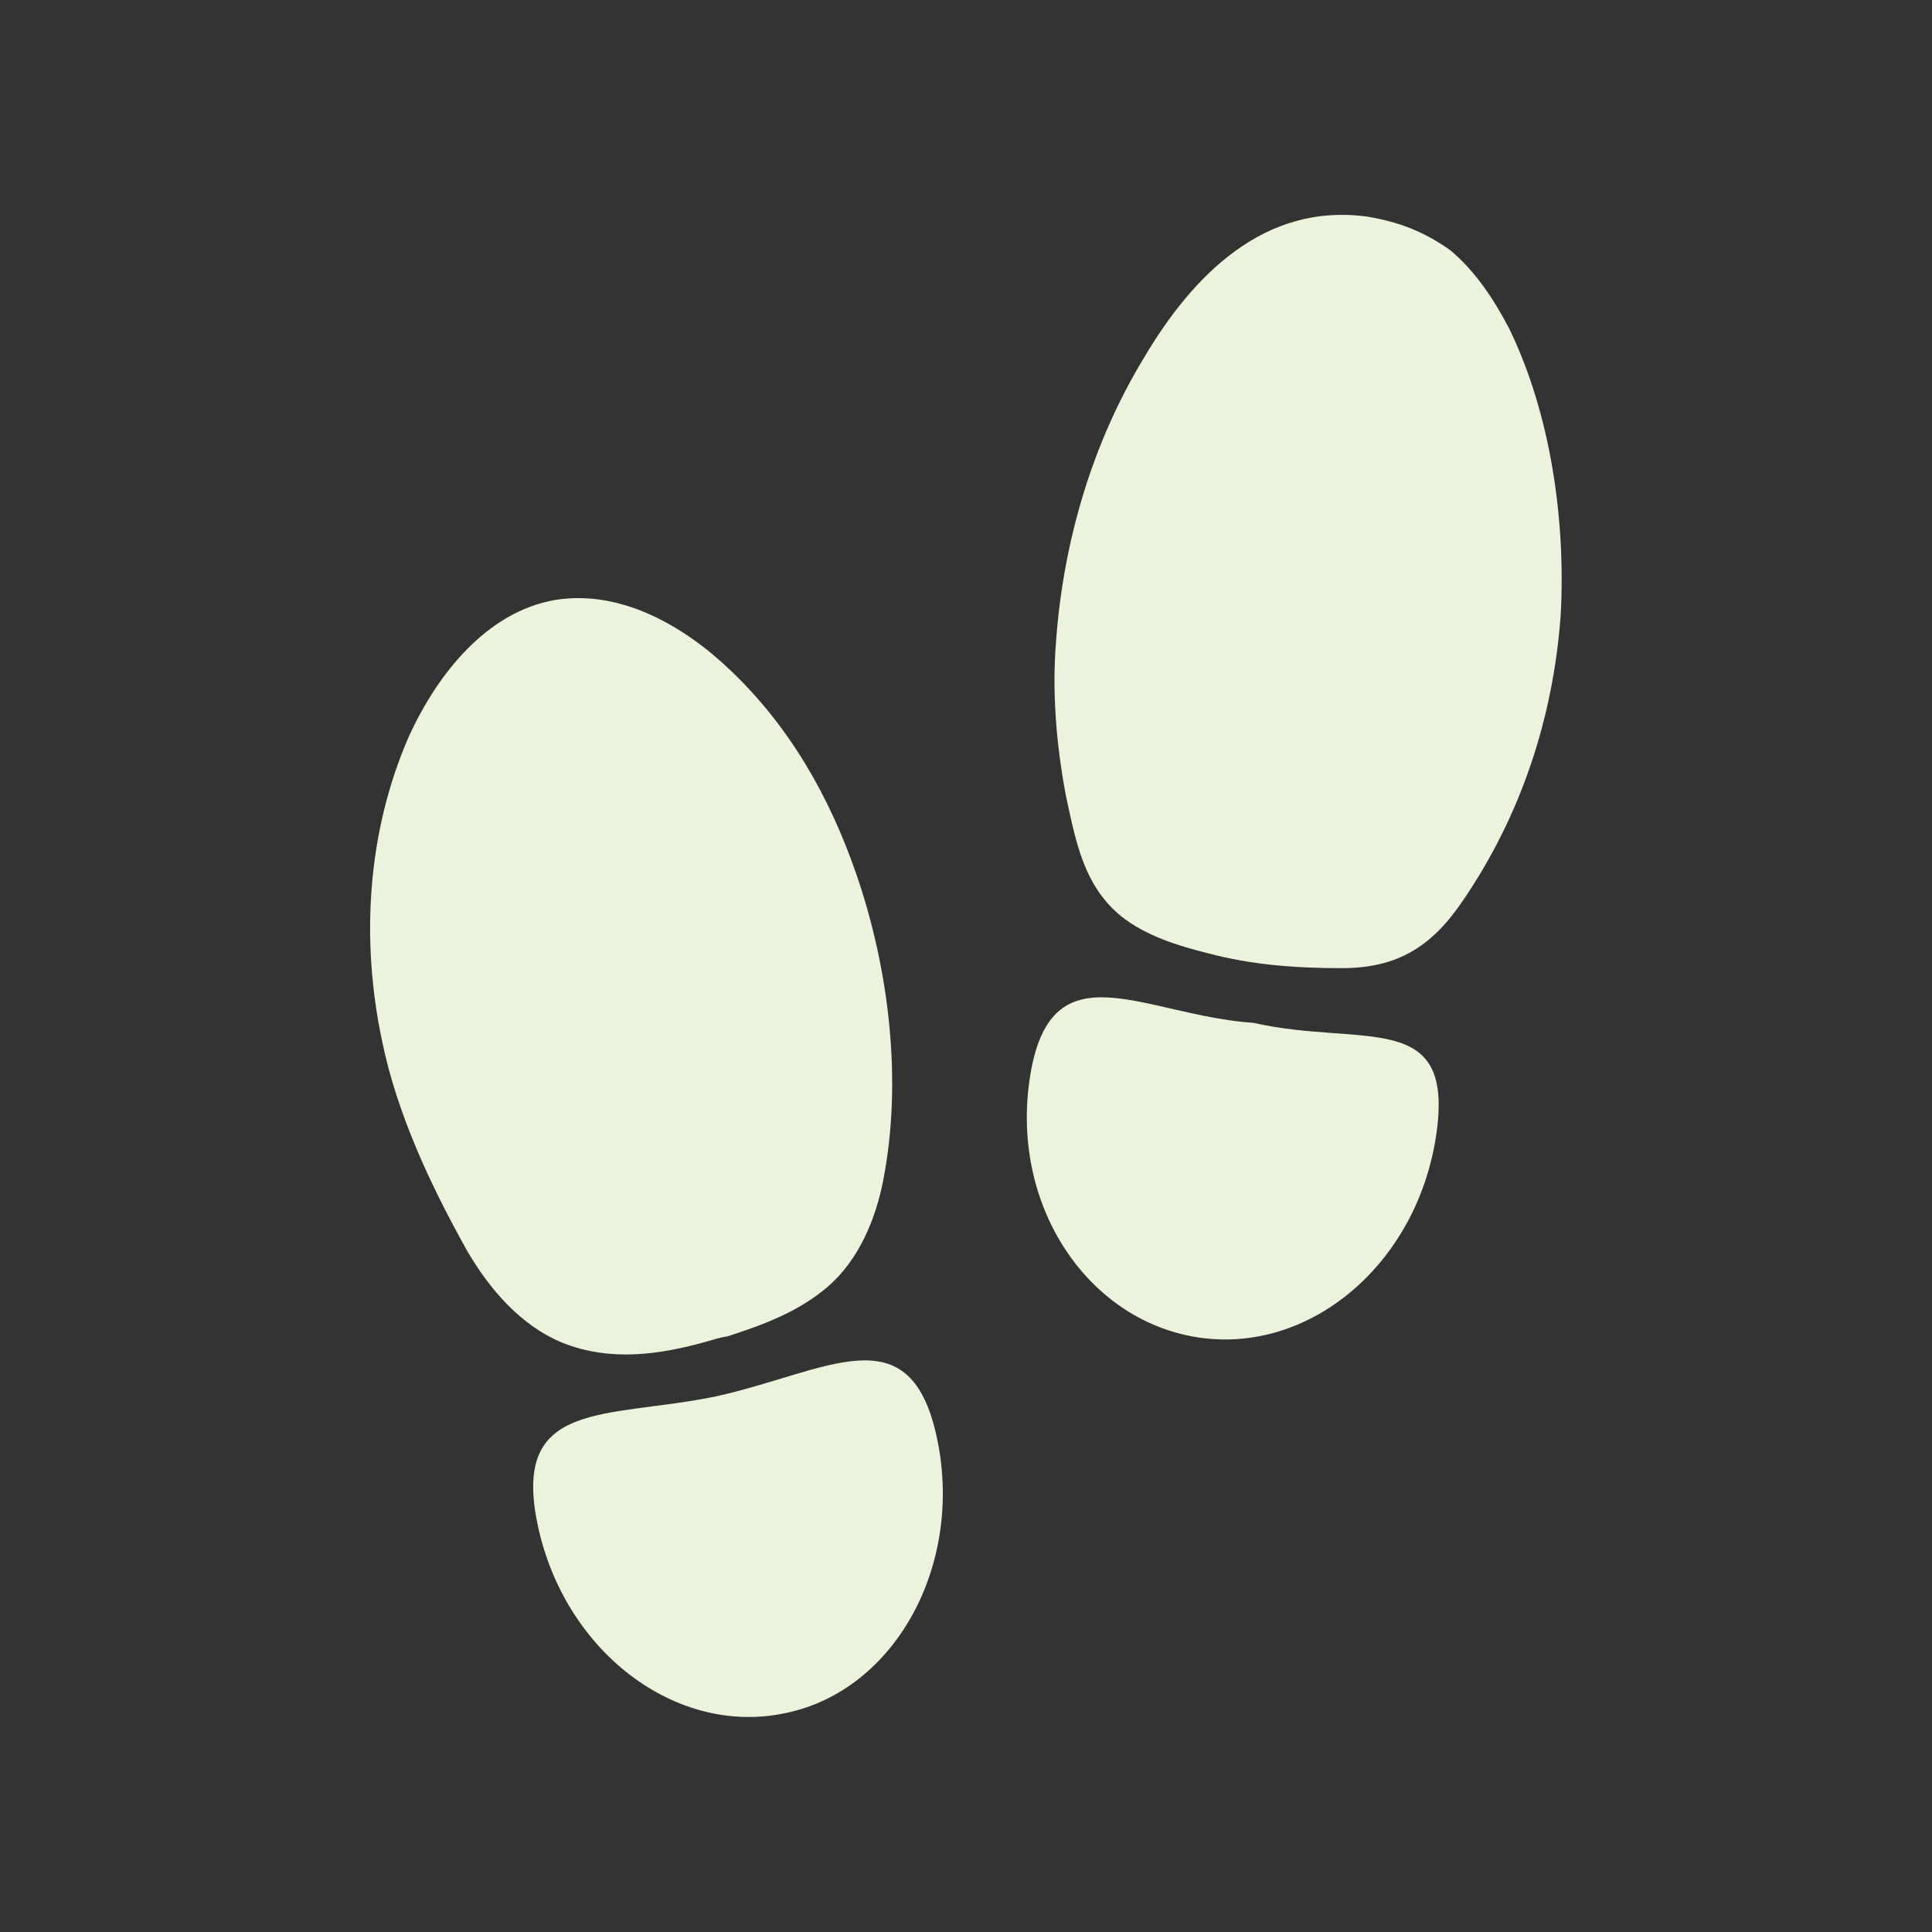
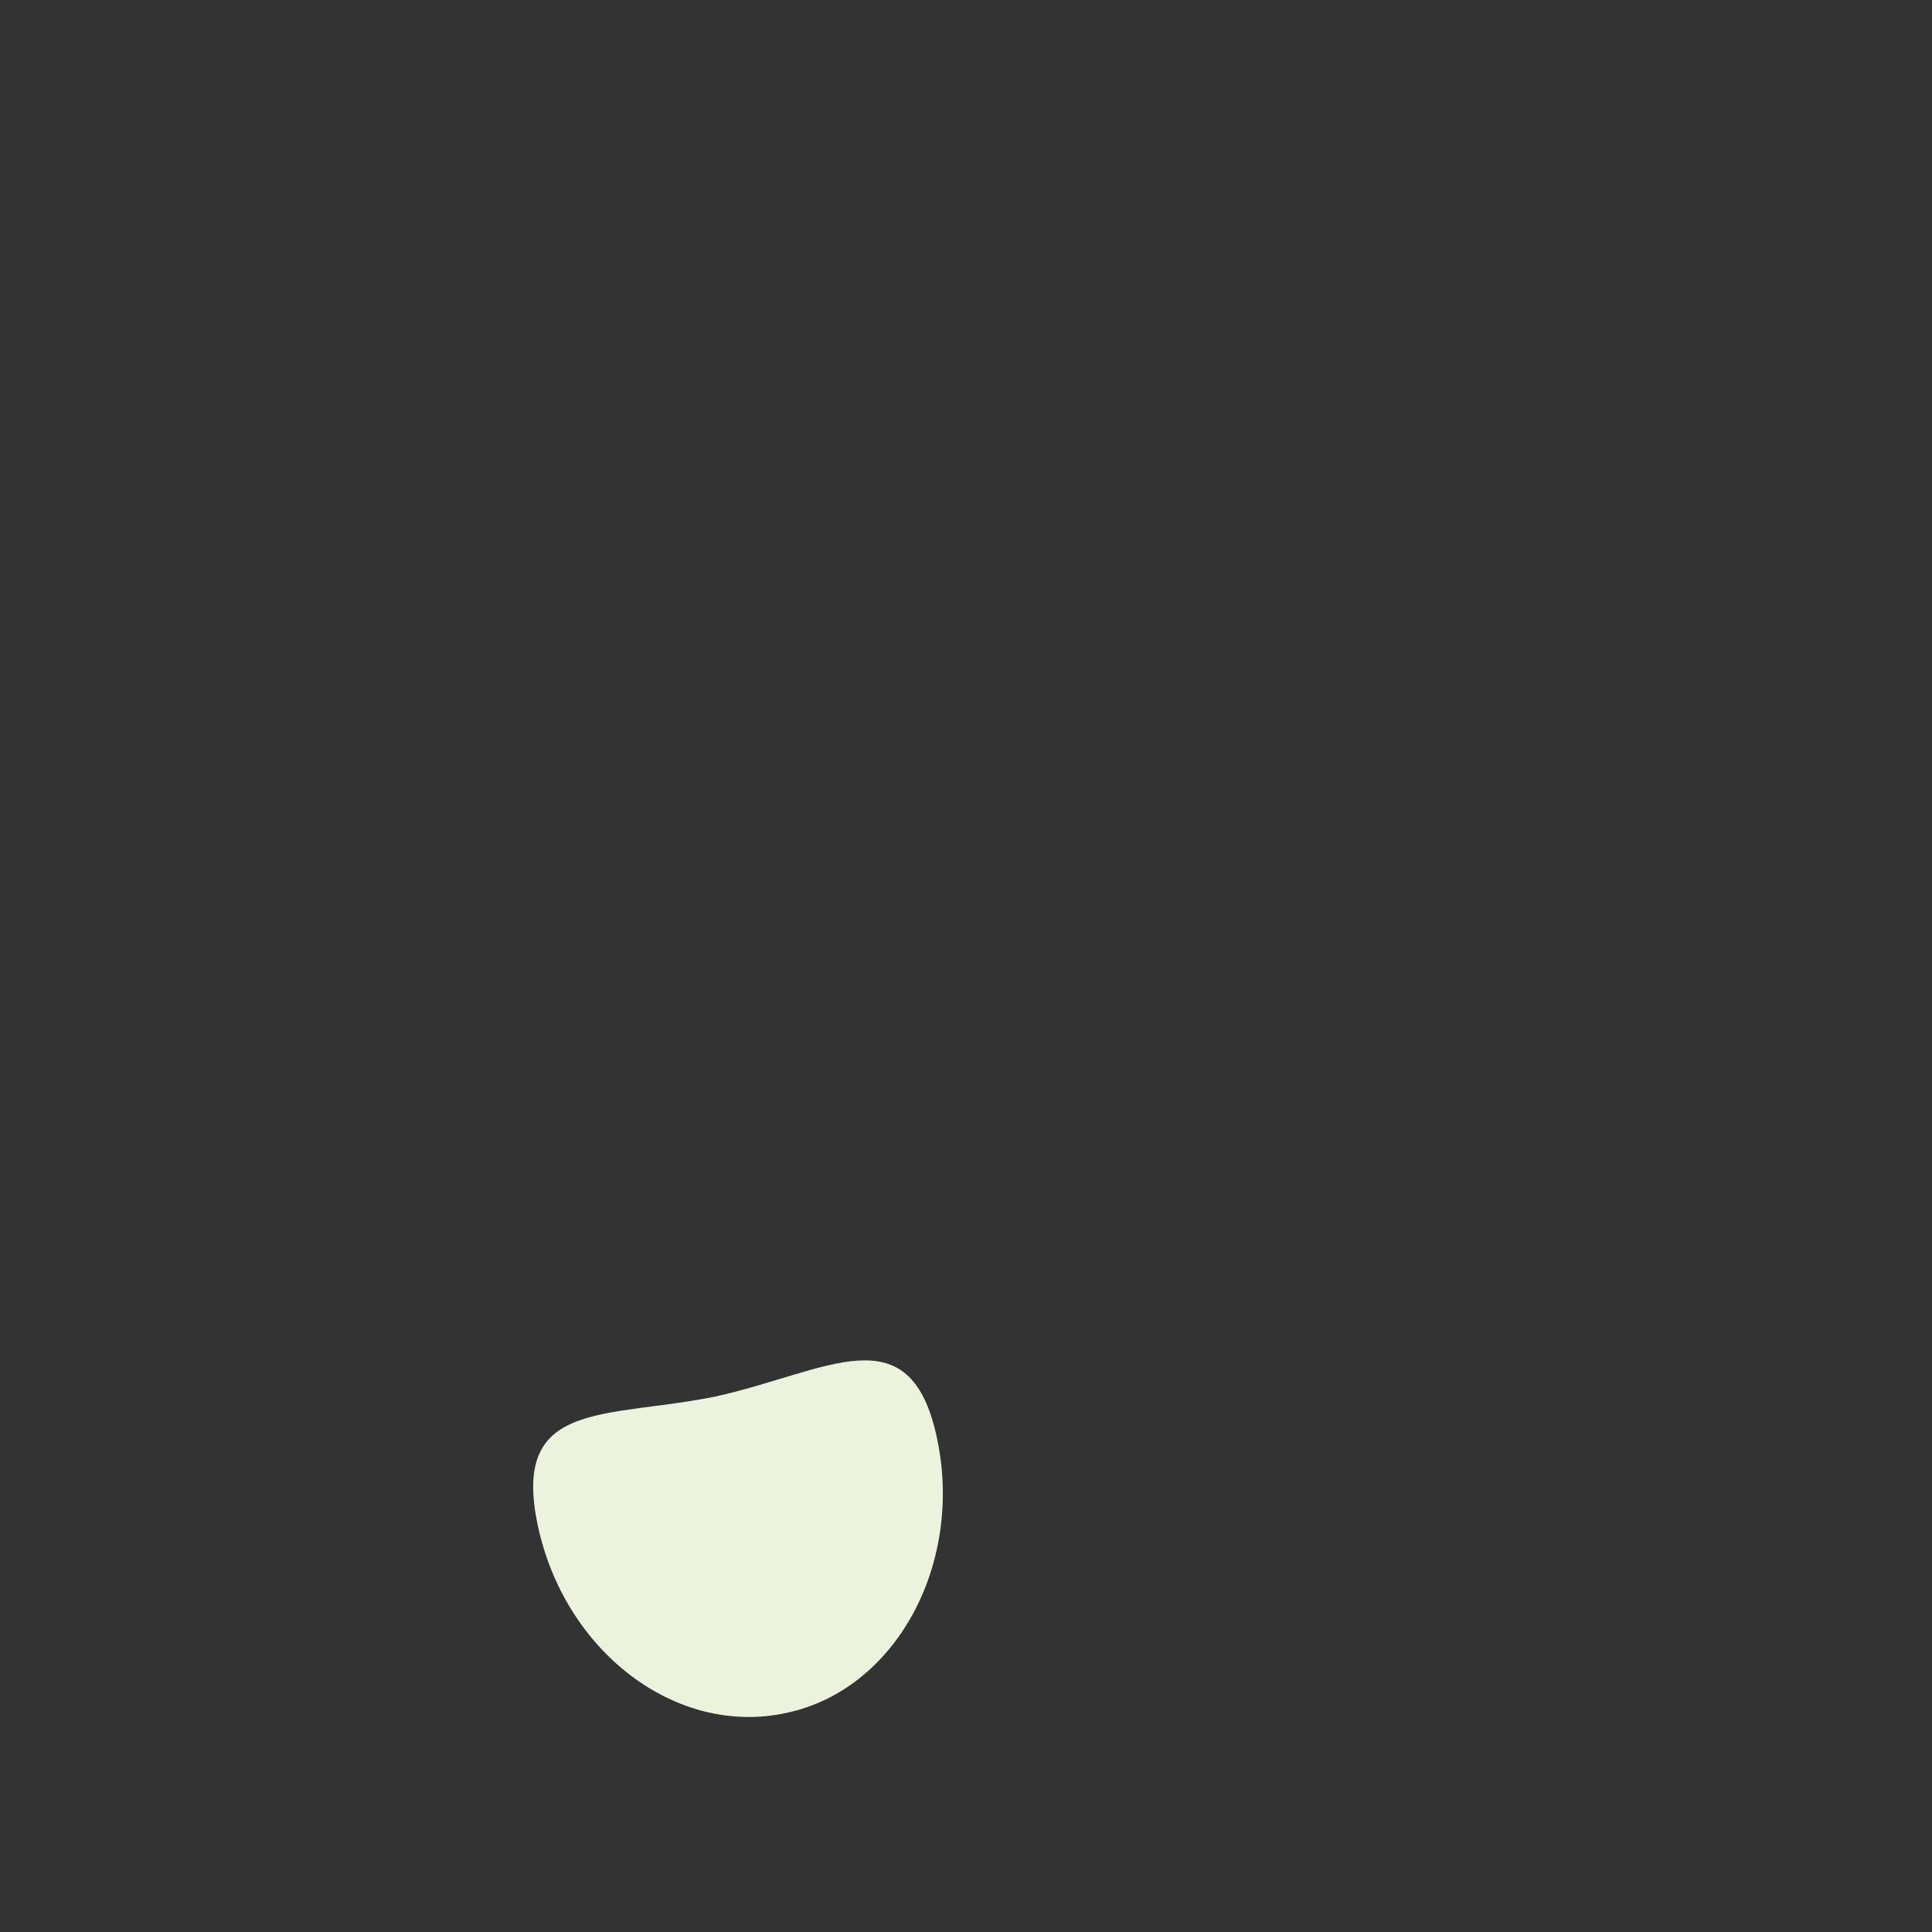
<svg xmlns="http://www.w3.org/2000/svg" version="1.1" id="Layer_1" x="0px" y="0px" viewBox="0 0 18 18" style="enable-background:new 0 0 18 18;" xml:space="preserve">
  <rect x="0" y="0" width="18" height="18" fill="#333333" stroke="none" />
  <style type="text/css">
	.st0{fill:#EBF3DD;}
</style>
  <g>
    <path class="st0" d="M6.67,13.01c-1.02,0.21-1.91,0.02-1.66,1.2s1.29,1.97,2.31,1.75c1.02-0.21,1.66-1.38,1.41-2.56   S7.71,12.78,6.67,13.01z" />
-     <path class="st0" d="M6.58,12.5c0.07-0.02,0.13-0.04,0.2-0.05c0.34-0.11,0.66-0.23,0.93-0.46c0.29-0.25,0.45-0.63,0.52-1   c0.18-0.93,0.05-1.97-0.25-2.84C7.73,7.42,7.35,6.76,6.8,6.24C6.37,5.83,5.78,5.49,5.17,5.59C4.54,5.7,4.08,6.27,3.81,6.86   C3.42,7.75,3.36,8.76,3.56,9.7c0.14,0.68,0.45,1.34,0.79,1.95c0.21,0.36,0.5,0.7,0.89,0.86C5.69,12.69,6.15,12.62,6.58,12.5z" />
-     <path class="st0" d="M11.68,9.53C10.66,9.46,9.8,8.81,9.6,10.01s0.52,2.29,1.56,2.45s2.04-0.68,2.22-1.88   C13.56,9.39,12.7,9.76,11.68,9.53z" />
-     <path class="st0" d="M12.75,2.02c-0.97-0.14-1.64,0.55-2.09,1.31c-0.48,0.79-0.75,1.7-0.82,2.63c-0.04,0.48,0,0.97,0.09,1.45   c0.09,0.41,0.16,0.84,0.52,1.13c0.23,0.18,0.52,0.27,0.8,0.34c0.41,0.11,0.82,0.14,1.25,0.14c0.52,0,0.84-0.2,1.13-0.63   c0.54-0.79,0.84-1.7,0.91-2.65c0.05-0.88-0.09-1.88-0.48-2.68c-0.14-0.27-0.32-0.54-0.55-0.73C13.27,2.16,13.04,2.07,12.75,2.02z" />
  </g>
</svg>